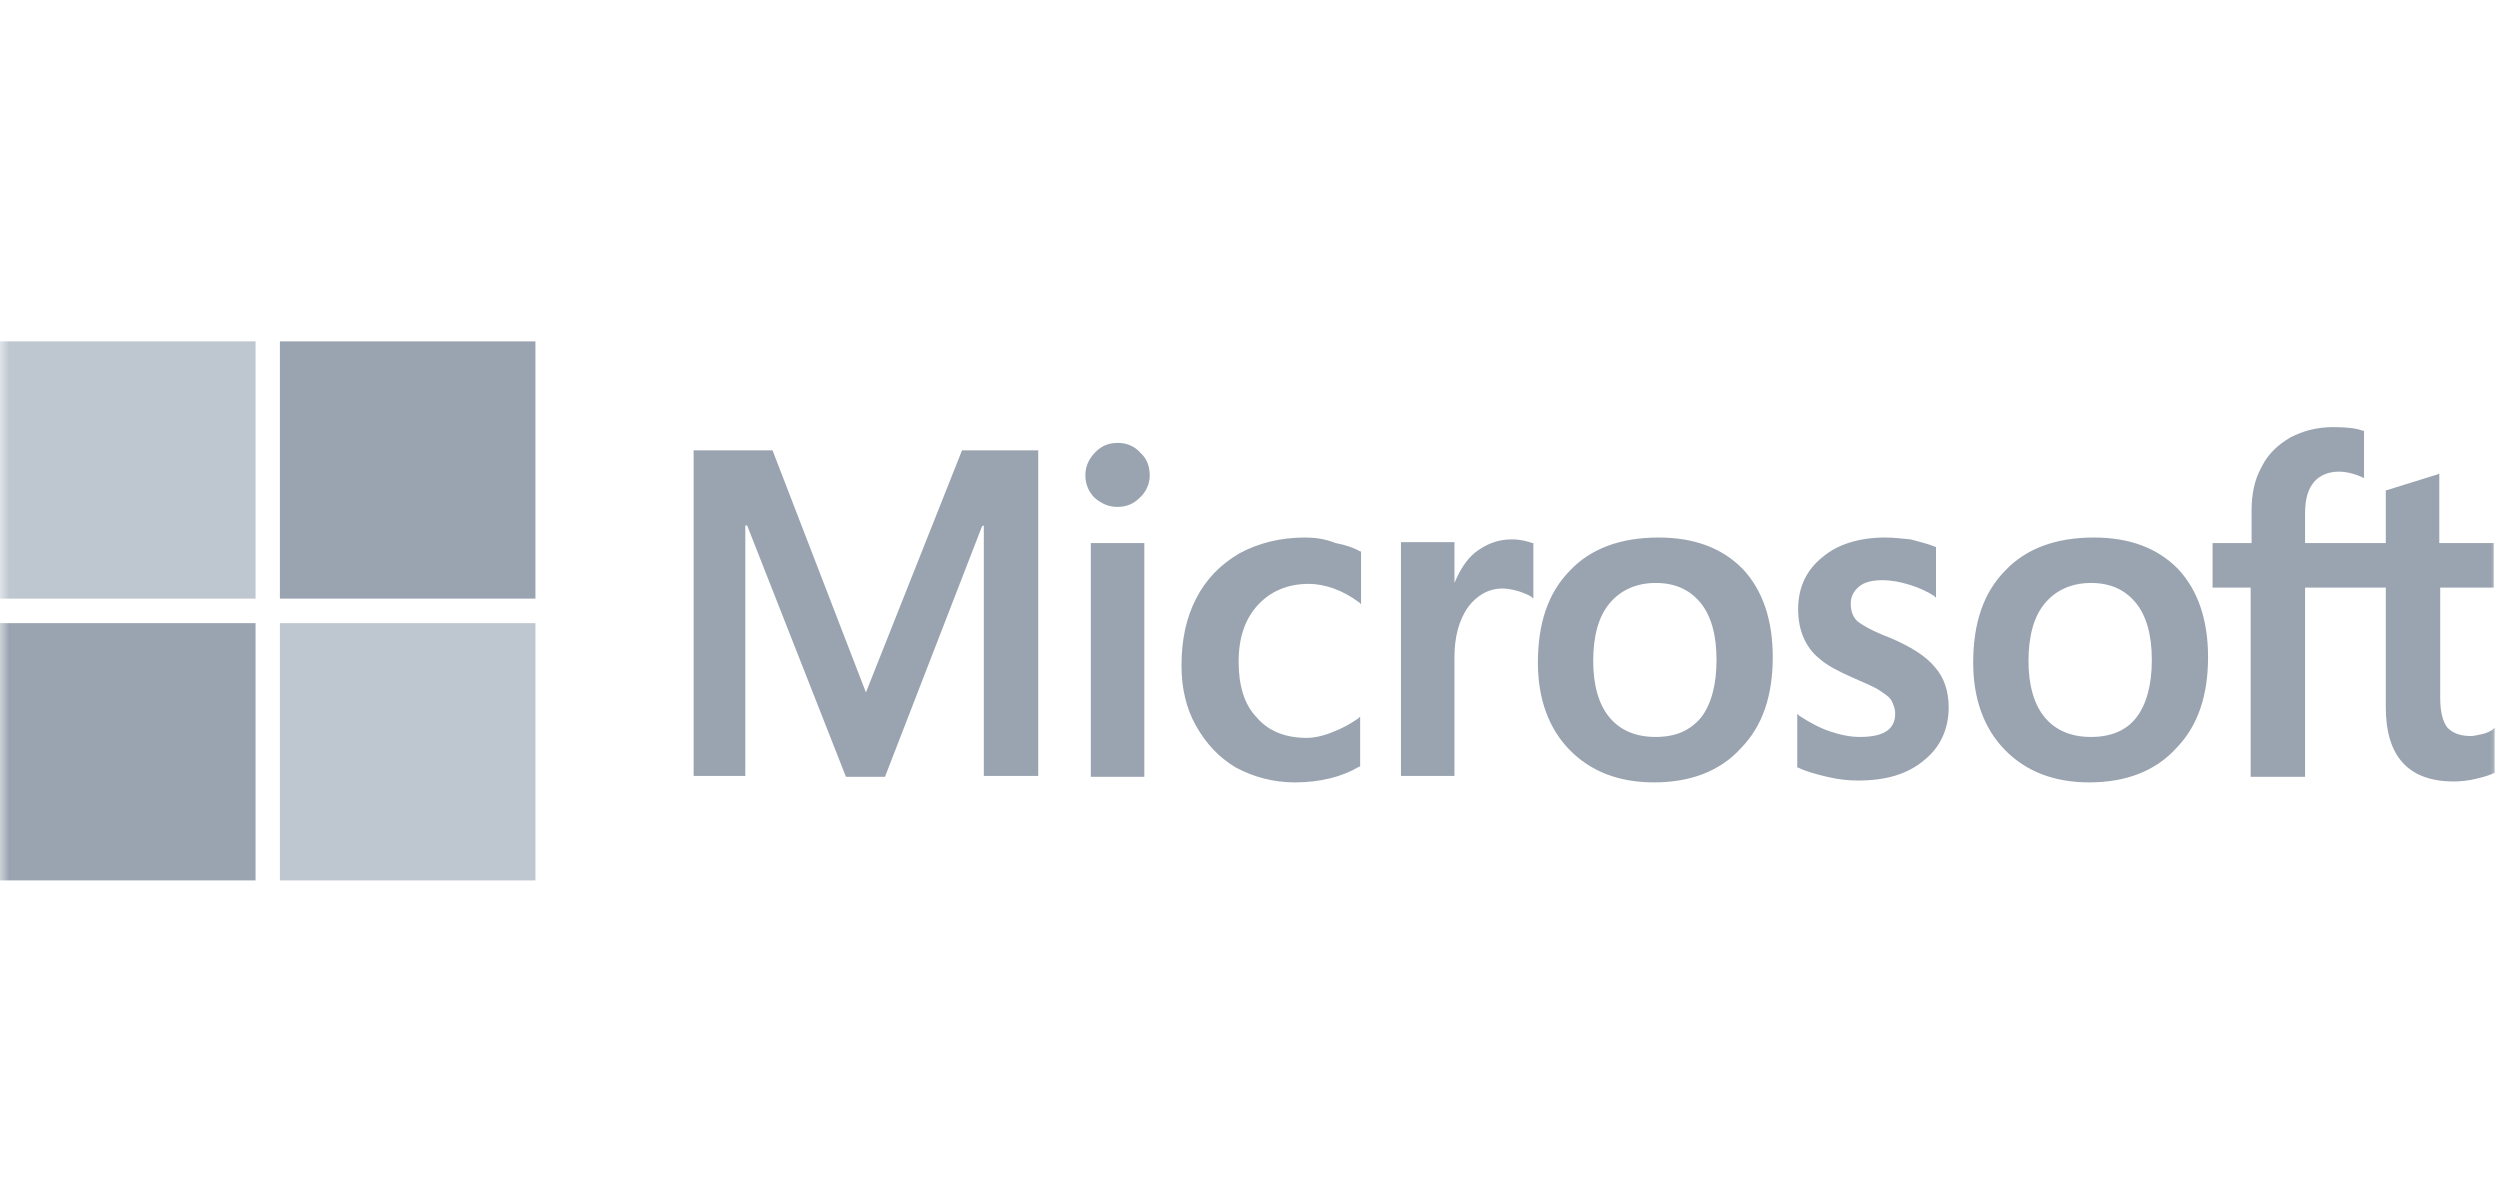
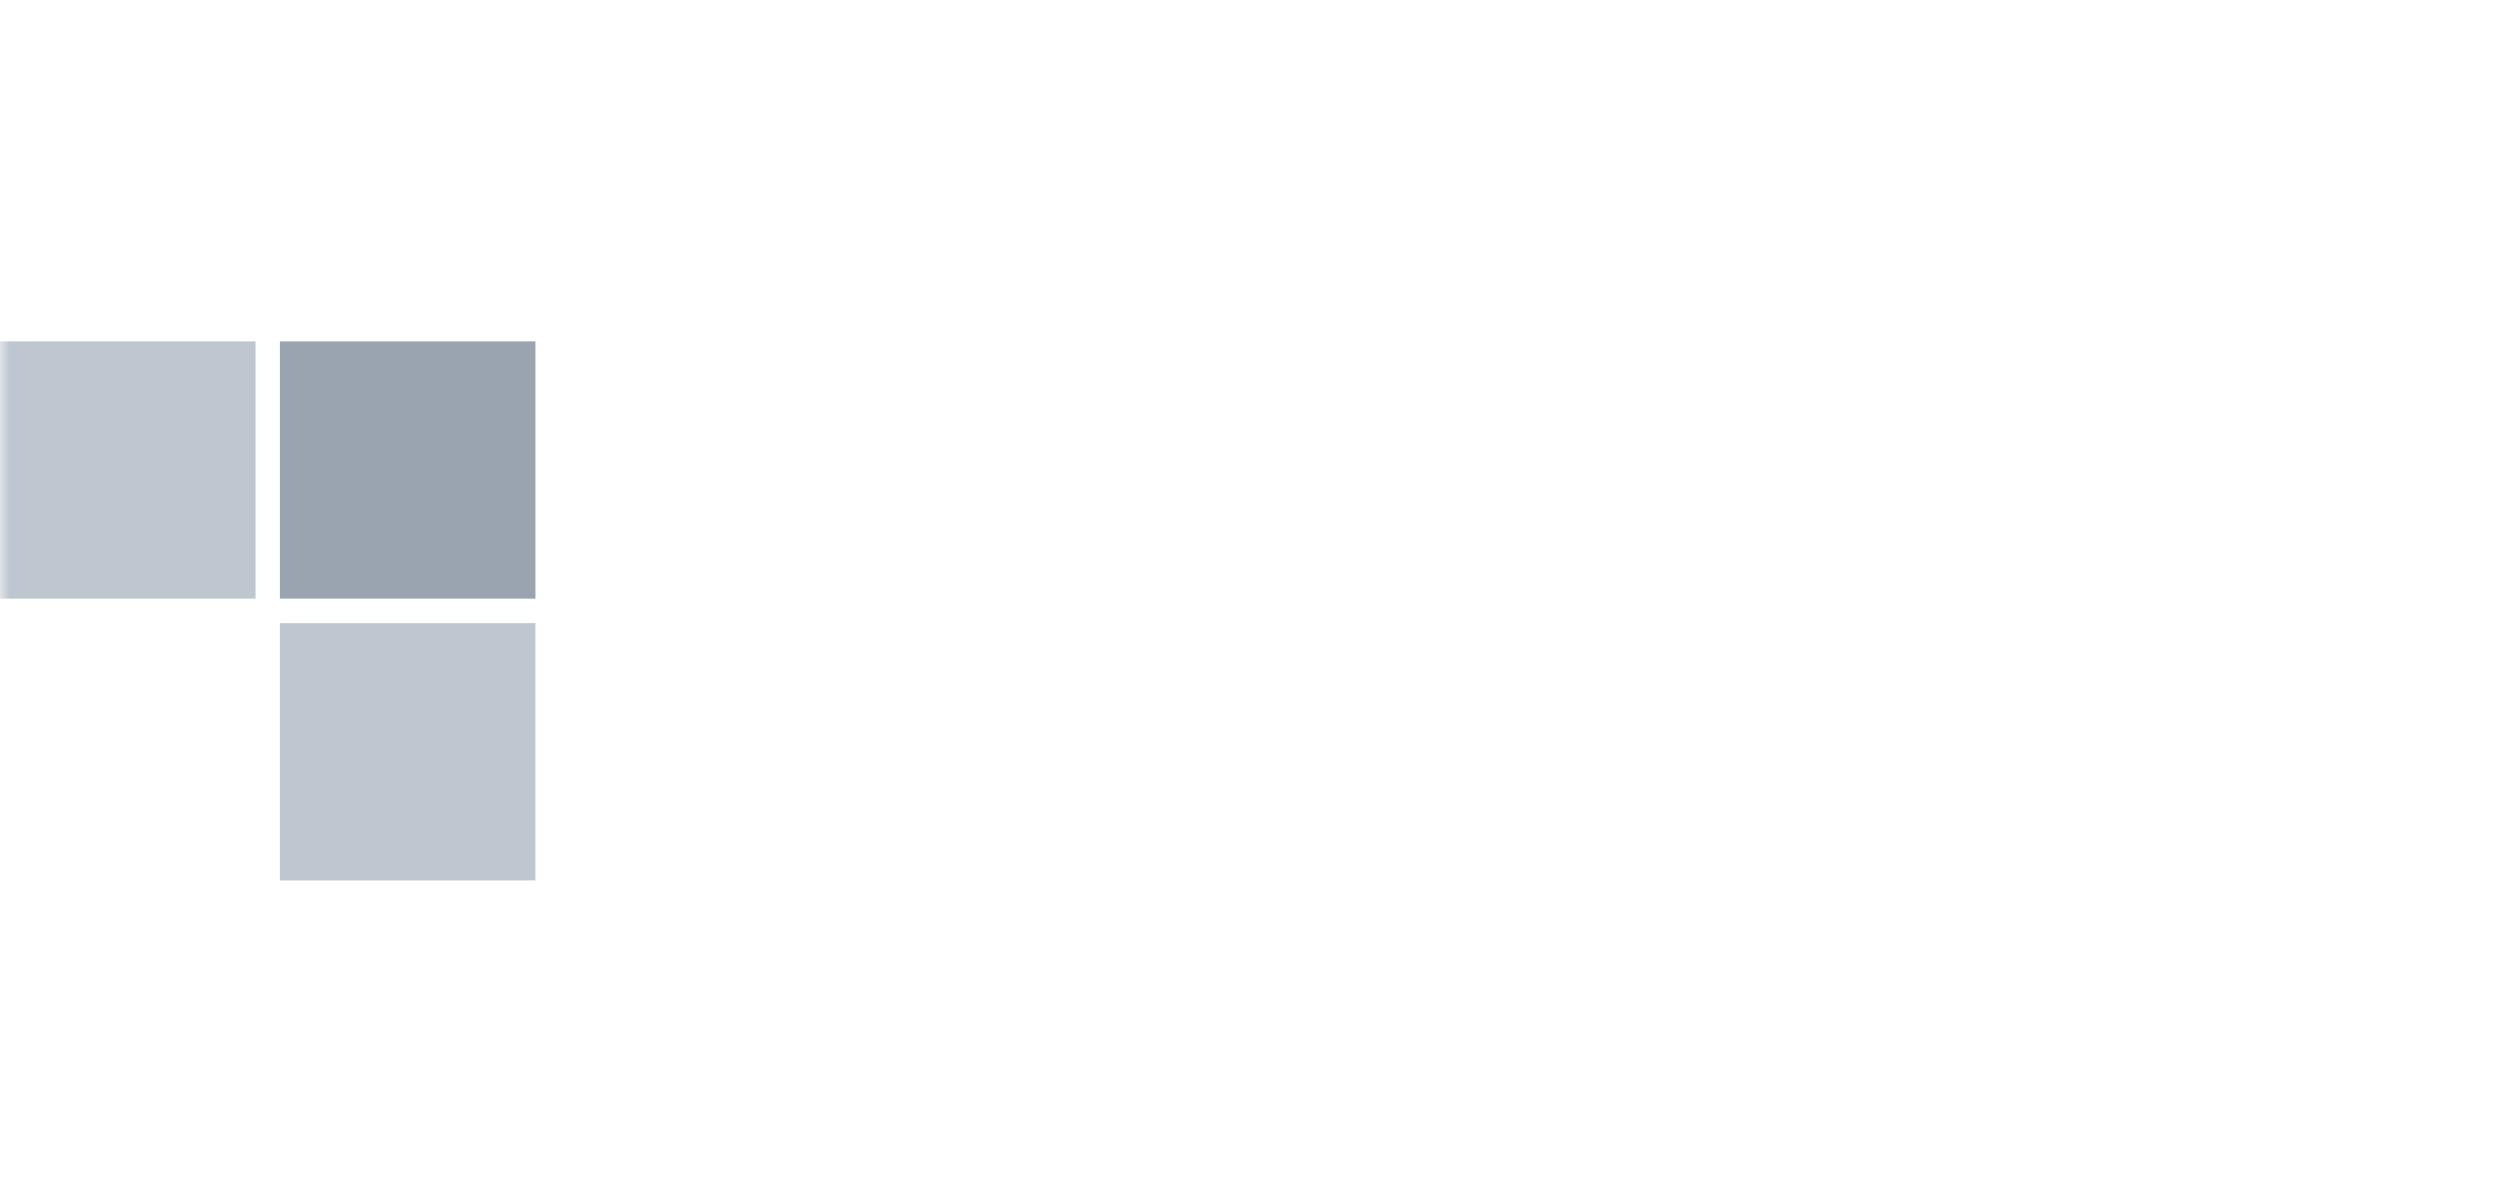
<svg xmlns="http://www.w3.org/2000/svg" width="135" height="64" viewBox="0 0 135 64" fill="none">
  <mask id="mask0_3121_15224" style="mask-type:alpha" maskUnits="userSpaceOnUse" x="0" y="0" width="135" height="64">
    <rect width="135" height="64" fill="#C4C4C4" />
  </mask>
  <g mask="url(#mask0_3121_15224)">
-     <path d="M134.66 31.73V29.326H131.722V25.569L131.624 25.619L128.882 26.471H128.833V29.326H124.474V27.723C124.474 26.972 124.621 26.421 124.964 26.02C125.258 25.67 125.748 25.469 126.286 25.469C126.678 25.469 127.119 25.569 127.559 25.77L127.657 25.82V23.265H127.608C127.217 23.115 126.678 23.065 125.992 23.065C125.111 23.065 124.376 23.265 123.691 23.616C123.005 24.017 122.467 24.517 122.124 25.219C121.732 25.92 121.585 26.721 121.585 27.573V29.326H119.479V31.73H121.536V41.949H124.474V31.73H128.833V38.192C128.833 40.847 130.057 42.199 132.505 42.199C132.897 42.199 133.338 42.149 133.73 42.049C134.17 41.949 134.464 41.849 134.66 41.748H134.709V39.294L134.611 39.394C134.464 39.494 134.268 39.594 134.023 39.645C133.779 39.695 133.583 39.745 133.436 39.745C132.848 39.745 132.456 39.594 132.163 39.294C131.918 38.993 131.771 38.442 131.771 37.691V31.73H134.66ZM112.918 39.795C111.84 39.795 111.008 39.444 110.42 38.743C109.833 38.042 109.539 36.99 109.539 35.688C109.539 34.335 109.833 33.283 110.42 32.582C111.008 31.881 111.84 31.48 112.918 31.48C113.946 31.48 114.729 31.831 115.317 32.532C115.905 33.233 116.199 34.285 116.199 35.637C116.199 36.99 115.905 38.042 115.366 38.743C114.827 39.444 113.995 39.795 112.918 39.795ZM113.064 29.026C111.008 29.026 109.392 29.627 108.265 30.829C107.09 32.031 106.552 33.684 106.552 35.788C106.552 37.741 107.139 39.344 108.265 40.496C109.392 41.648 110.91 42.249 112.82 42.249C114.778 42.249 116.394 41.648 117.521 40.396C118.696 39.194 119.235 37.541 119.235 35.487C119.235 33.483 118.696 31.881 117.619 30.729C116.492 29.577 114.974 29.026 113.064 29.026ZM101.802 29.026C100.43 29.026 99.255 29.376 98.423 30.078C97.541 30.779 97.1 31.73 97.1 32.883C97.1 33.483 97.198 33.984 97.394 34.435C97.59 34.886 97.884 35.287 98.276 35.587C98.668 35.938 99.255 36.239 100.039 36.589C100.724 36.89 101.214 37.09 101.508 37.29C101.802 37.491 102.046 37.641 102.144 37.841C102.242 38.042 102.34 38.242 102.34 38.543C102.34 39.394 101.704 39.795 100.43 39.795C99.941 39.795 99.402 39.695 98.814 39.494C98.227 39.294 97.688 38.993 97.149 38.643L97.052 38.543V41.448H97.1C97.492 41.648 98.031 41.798 98.668 41.949C99.304 42.099 99.843 42.149 100.332 42.149C101.85 42.149 103.026 41.798 103.907 41.047C104.789 40.346 105.229 39.344 105.229 38.192C105.229 37.34 104.985 36.589 104.495 36.038C104.005 35.437 103.222 34.936 102.046 34.435C101.116 34.085 100.528 33.734 100.283 33.534C100.039 33.283 99.941 32.983 99.941 32.582C99.941 32.231 100.088 31.931 100.381 31.68C100.675 31.43 101.116 31.33 101.655 31.33C102.144 31.33 102.634 31.43 103.124 31.58C103.613 31.73 104.054 31.931 104.446 32.181L104.544 32.281V29.526H104.495C104.152 29.376 103.711 29.276 103.173 29.126C102.683 29.076 102.193 29.026 101.802 29.026ZM89.412 39.795C88.335 39.795 87.502 39.444 86.915 38.743C86.327 38.042 86.033 36.99 86.033 35.688C86.033 34.335 86.327 33.283 86.915 32.582C87.502 31.881 88.335 31.48 89.412 31.48C90.441 31.48 91.224 31.831 91.812 32.532C92.399 33.233 92.693 34.285 92.693 35.637C92.693 36.99 92.399 38.042 91.861 38.743C91.273 39.444 90.49 39.795 89.412 39.795ZM89.559 29.026C87.502 29.026 85.886 29.627 84.76 30.829C83.585 32.031 83.046 33.684 83.046 35.788C83.046 37.741 83.634 39.344 84.76 40.496C85.886 41.648 87.404 42.249 89.314 42.249C91.273 42.249 92.889 41.648 94.015 40.396C95.191 39.194 95.729 37.541 95.729 35.487C95.729 33.483 95.191 31.881 94.113 30.729C92.987 29.577 91.469 29.026 89.559 29.026ZM78.541 31.48V29.276H75.652V41.899H78.541V35.487C78.541 34.385 78.786 33.483 79.275 32.782C79.765 32.131 80.402 31.78 81.136 31.78C81.381 31.78 81.675 31.831 82.018 31.931C82.312 32.031 82.556 32.131 82.703 32.231L82.801 32.331V29.326H82.752C82.459 29.226 82.116 29.126 81.626 29.126C80.891 29.126 80.255 29.376 79.667 29.827C79.178 30.228 78.835 30.779 78.541 31.48C78.59 31.48 78.541 31.48 78.541 31.48ZM70.461 29.026C69.139 29.026 67.964 29.326 66.935 29.877C65.907 30.478 65.123 31.28 64.585 32.331C64.046 33.383 63.801 34.586 63.801 35.938C63.801 37.14 64.046 38.242 64.585 39.194C65.123 40.145 65.809 40.897 66.739 41.448C67.67 41.949 68.747 42.249 69.922 42.249C71.293 42.249 72.469 41.949 73.399 41.398H73.448V38.693L73.35 38.793C72.909 39.094 72.469 39.344 71.93 39.544C71.44 39.745 70.951 39.845 70.559 39.845C69.433 39.845 68.502 39.494 67.866 38.743C67.18 38.042 66.886 36.99 66.886 35.738C66.886 34.435 67.229 33.434 67.915 32.682C68.6 31.931 69.531 31.53 70.657 31.53C71.587 31.53 72.518 31.881 73.399 32.532L73.497 32.632V29.777H73.448C73.105 29.577 72.665 29.426 72.126 29.326C71.489 29.076 70.951 29.026 70.461 29.026ZM61.793 29.326H58.904V41.949H61.793V29.326ZM60.373 23.916C59.884 23.916 59.492 24.067 59.149 24.417C58.806 24.768 58.61 25.169 58.61 25.67C58.61 26.171 58.806 26.571 59.1 26.872C59.443 27.172 59.835 27.373 60.324 27.373C60.814 27.373 61.206 27.222 61.549 26.872C61.891 26.571 62.087 26.12 62.087 25.67C62.087 25.219 61.94 24.768 61.597 24.467C61.304 24.117 60.863 23.916 60.373 23.916ZM53.126 28.374V41.899H56.064V24.317H51.95L46.76 37.391L41.716 24.317H37.456V41.899H40.247V28.374H40.345L45.682 41.949H47.788L53.028 28.424L53.126 28.374Z" fill="#99A4B0" />
    <path d="M13.8 32.326H0V18.434H13.8V32.326Z" fill="#BEC7D0" />
    <path d="M28.864 32.326H15.114V18.434H28.913V32.326H28.864Z" fill="#99A4B0" />
-     <path d="M13.75 47.542H0V33.65H13.8V47.542H13.75Z" fill="#99A4B0" />
    <path d="M28.864 47.542H15.114V33.65H28.913V47.542H28.864Z" fill="#BEC7D0" />
  </g>
</svg>